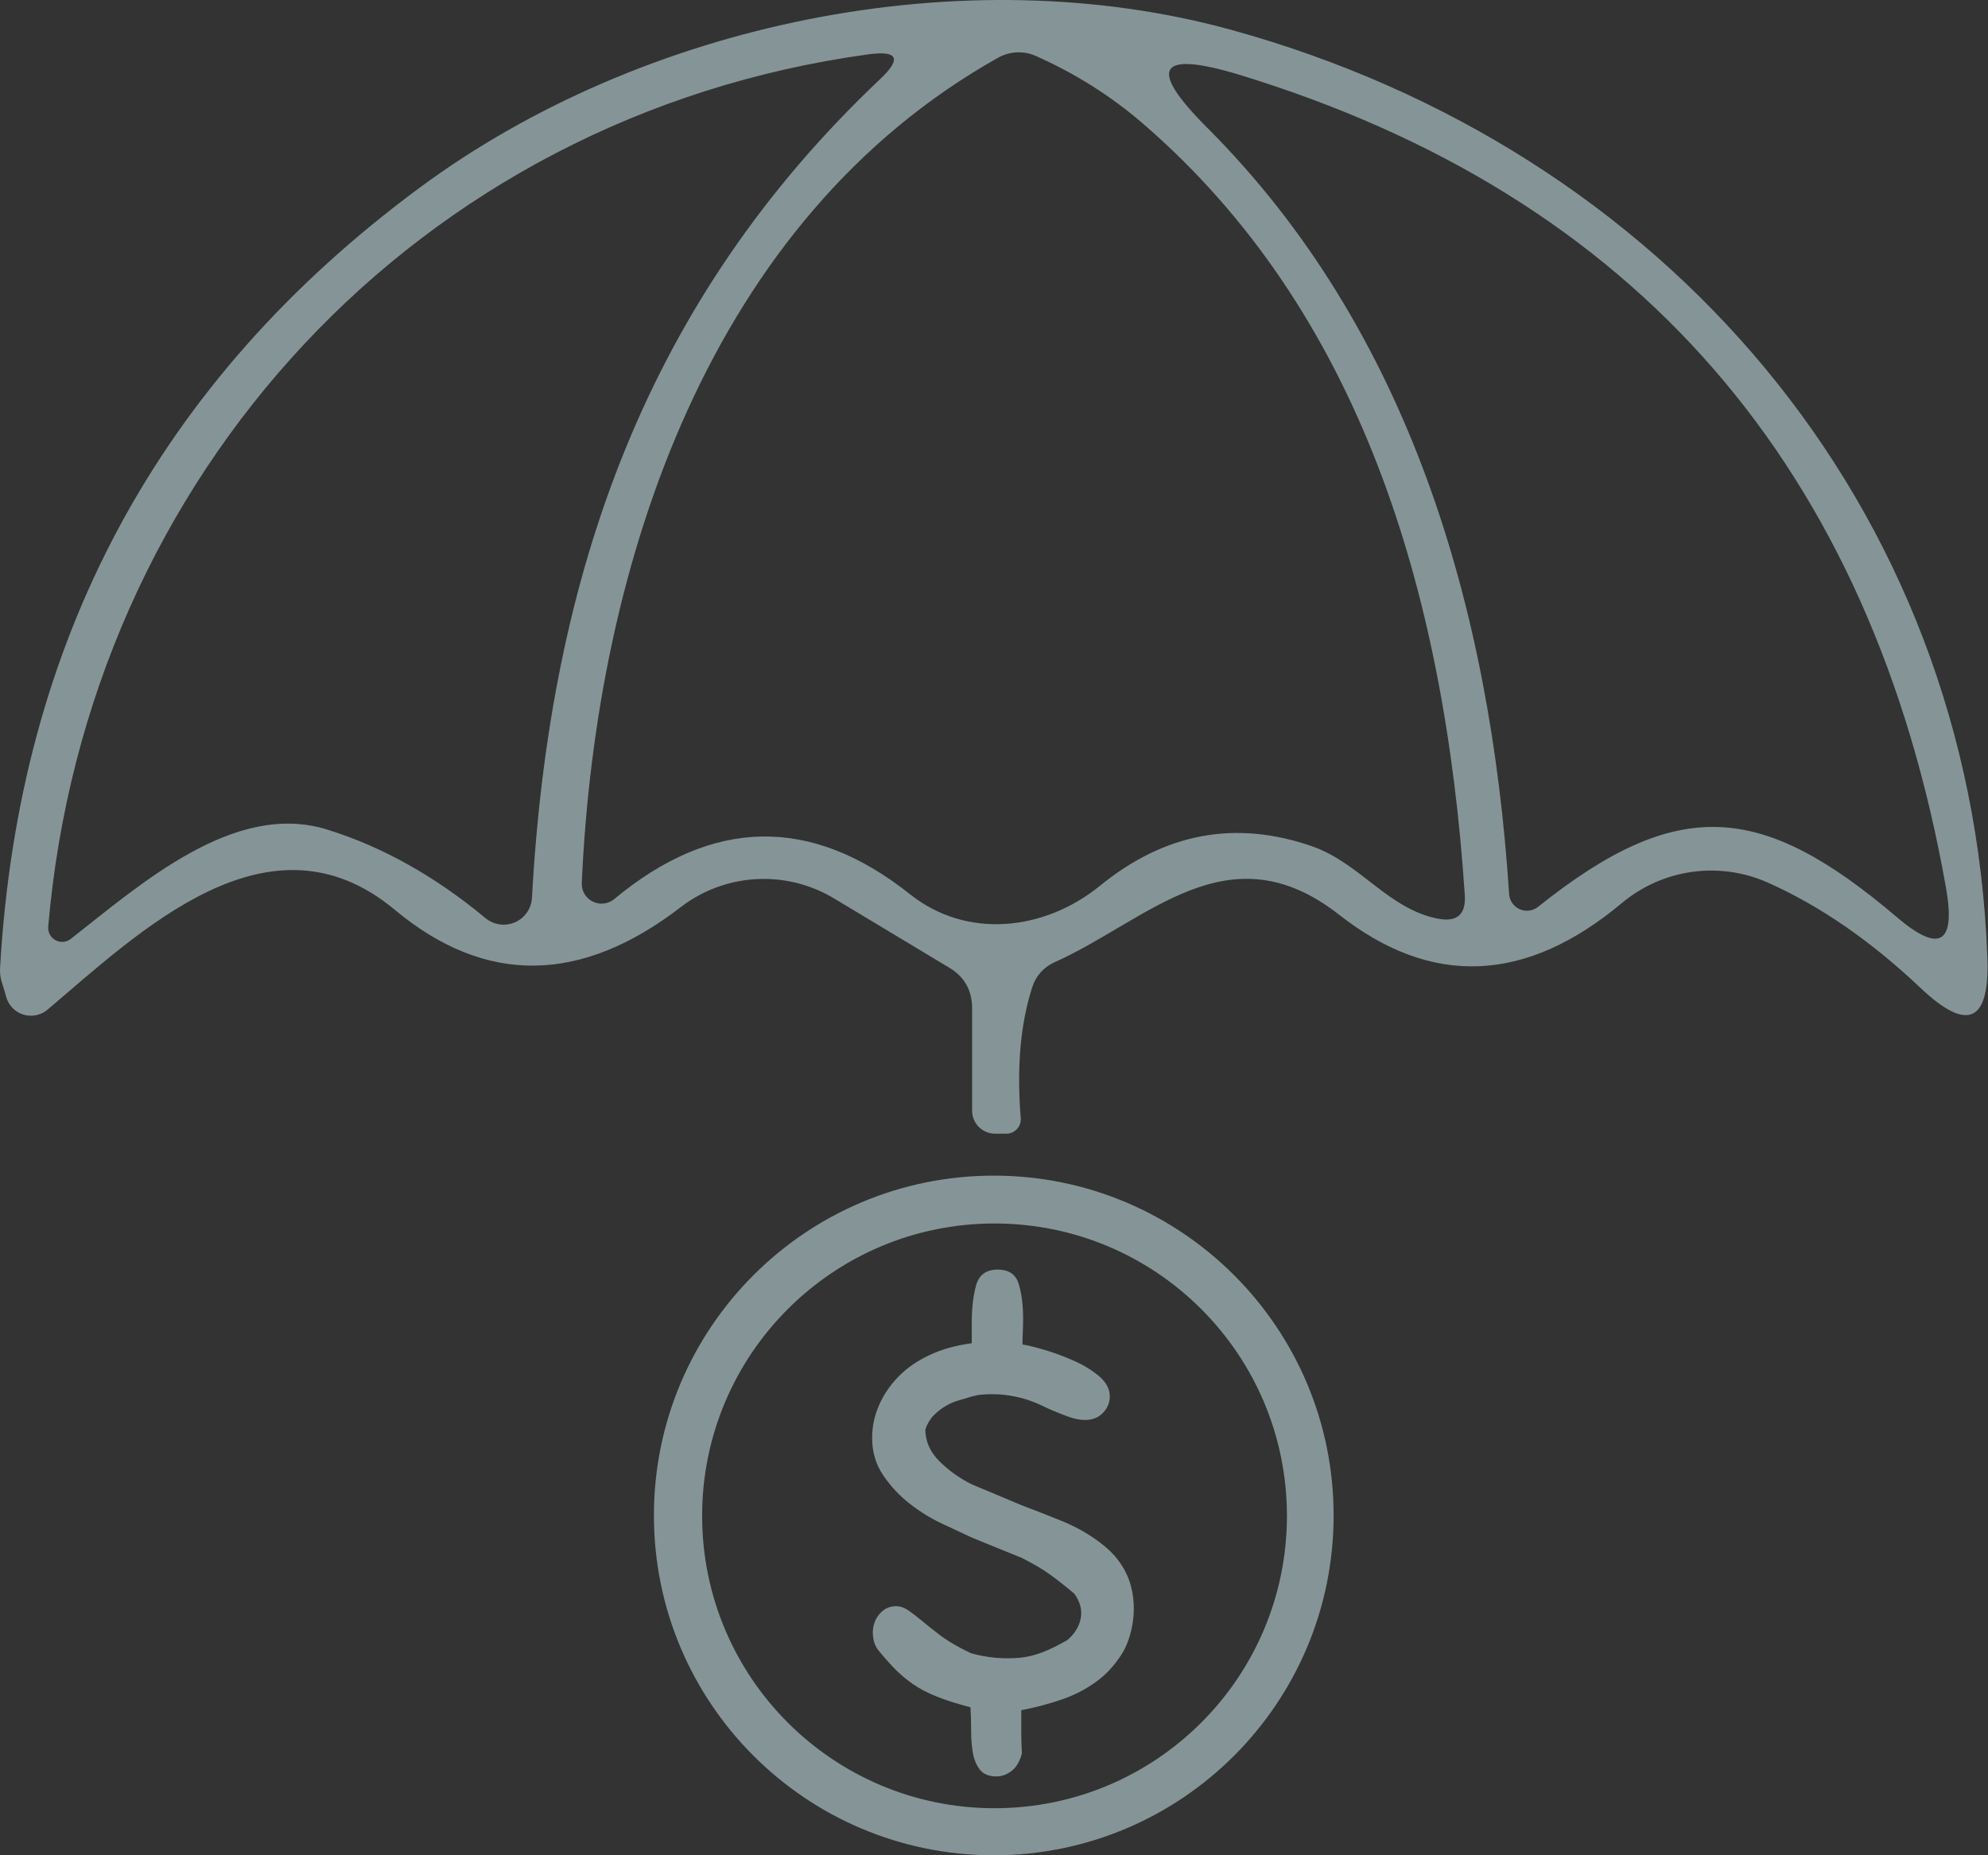
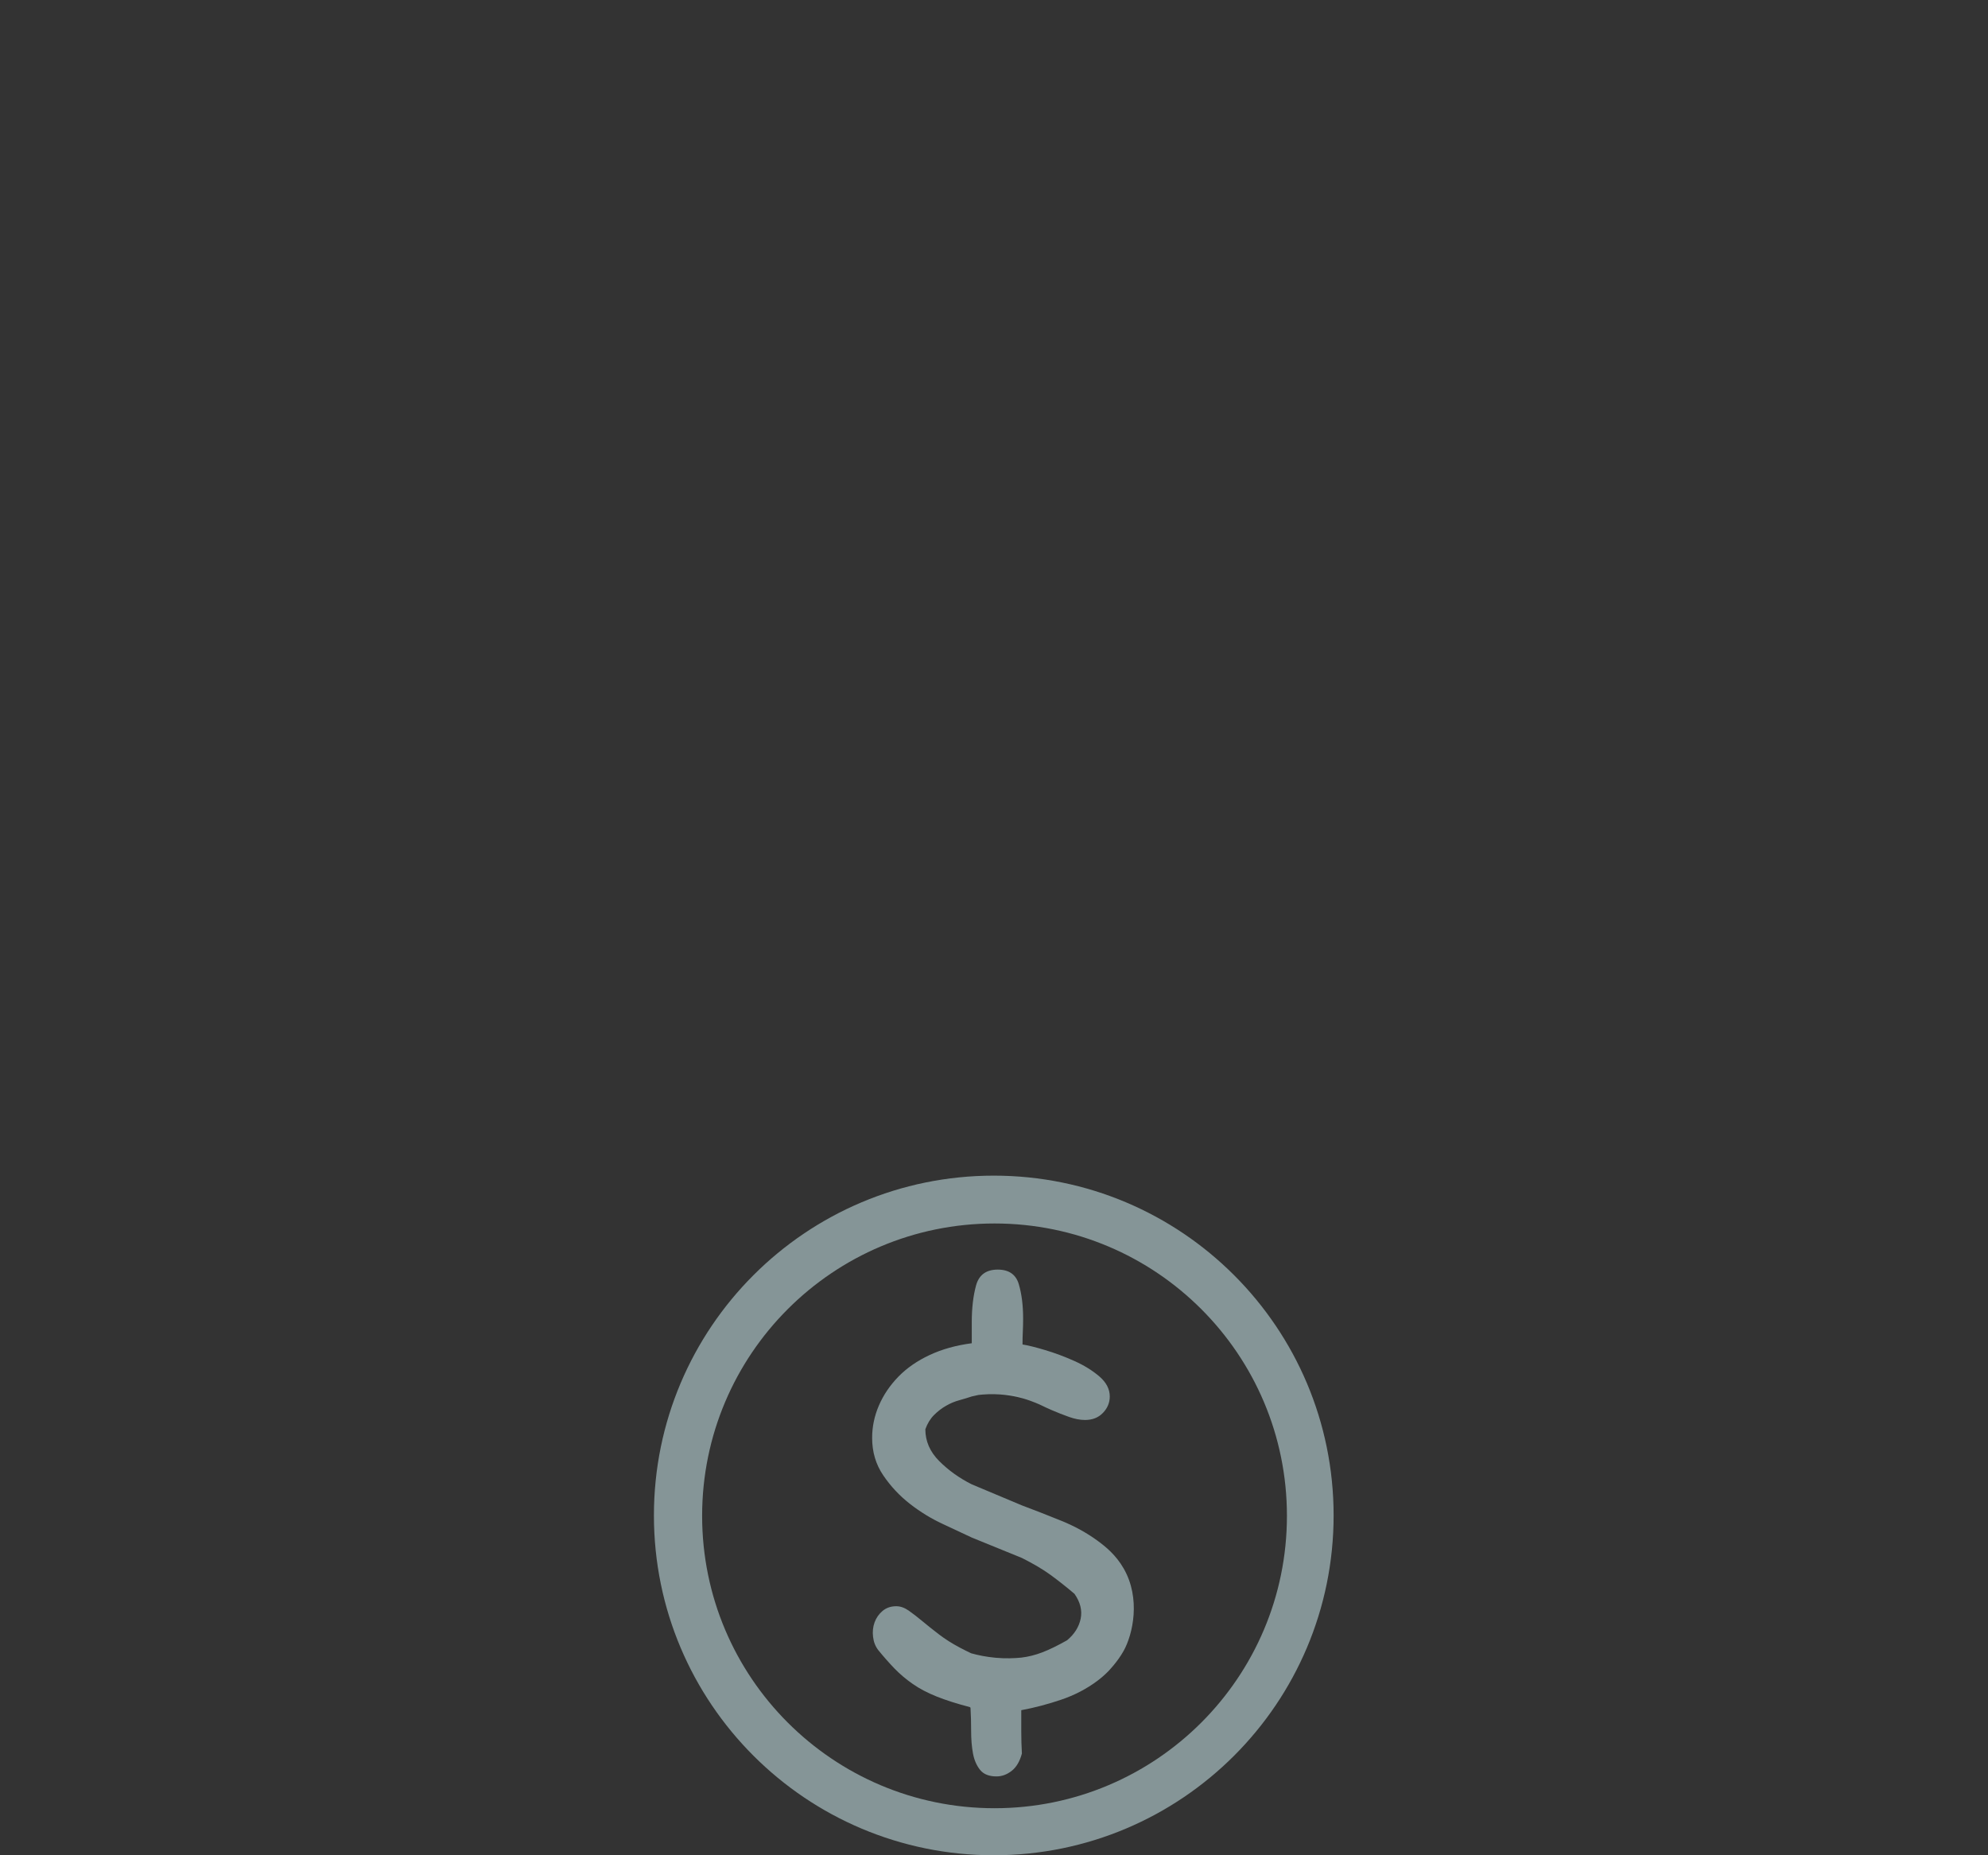
<svg xmlns="http://www.w3.org/2000/svg" width="60" height="56" viewBox="0 0 60 56" fill="none">
  <rect x="0" y="0" width="60" height="56" fill="#333333" stroke="none" />
-   <path d="M53.35 26.638C51.89 25.991 50.19 26.227 48.962 27.248C46.059 29.682 43.211 29.803 40.418 27.612C37.062 24.983 34.633 27.8 31.804 29.056C31.498 29.198 31.264 29.462 31.159 29.783C30.799 30.887 30.682 32.209 30.807 33.75C30.826 33.989 30.648 34.198 30.409 34.218C30.397 34.219 30.385 34.219 30.373 34.219H30.044C29.662 34.226 29.346 33.921 29.34 33.539C29.34 33.535 29.34 33.531 29.34 33.527V30.441C29.34 29.893 29.109 29.482 28.648 29.208L25.174 27.119C23.723 26.247 21.889 26.35 20.55 27.378C17.523 29.709 14.643 29.736 11.913 27.46C8.123 24.303 4.226 28.117 1.433 30.476C1.107 30.752 0.618 30.711 0.342 30.384C0.272 30.301 0.22 30.204 0.189 30.1C0.174 30.03 0.131 29.885 0.06 29.666C0.013 29.525 -0.006 29.377 0.002 29.22C0.565 19.339 4.786 11.488 12.664 5.667C19.388 0.691 29.07 -1.327 37.167 0.903C50.229 4.505 59.488 15.243 59.981 28.915C60.051 30.855 59.383 31.16 57.974 29.83C56.472 28.406 54.931 27.342 53.35 26.638ZM14.659 27.718C15.025 28.017 15.565 27.962 15.864 27.596C15.977 27.457 16.044 27.286 16.055 27.108C16.595 17.238 19.552 9.023 26.558 2.393C27.223 1.767 27.102 1.517 26.195 1.642C12.64 3.508 2.63 14.316 1.456 27.964C1.433 28.197 1.602 28.404 1.834 28.428C1.942 28.439 2.051 28.407 2.137 28.34C4.249 26.685 7.078 24.162 9.882 25.042C11.541 25.558 13.133 26.45 14.659 27.718ZM39.608 25.547C41.063 26.063 41.897 27.436 43.399 27.73C43.978 27.839 44.248 27.601 44.209 27.014C43.599 17.837 41.052 9.375 34.468 3.707C33.522 2.894 32.462 2.225 31.288 1.7C30.914 1.524 30.476 1.541 30.115 1.747C21.442 6.618 17.992 16.945 17.558 26.662C17.549 26.992 17.81 27.267 18.141 27.275C18.282 27.279 18.421 27.232 18.532 27.143C21.505 24.67 24.482 24.619 27.462 26.99C29.187 28.363 31.523 28.093 33.189 26.744C35.153 25.14 37.292 24.741 39.608 25.547ZM36.428 3.848C42.519 9.939 44.983 18.306 45.547 26.99C45.569 27.287 45.827 27.511 46.125 27.488C46.23 27.481 46.331 27.442 46.415 27.377C50.64 23.998 53.175 24.221 57.247 27.682C58.53 28.778 59.026 28.492 58.737 26.826C56.499 14.105 49.384 5.913 37.39 2.252C34.949 1.517 34.629 2.049 36.428 3.848Z" fill="url(#paint0_radial_29_1556)" />
-   <path d="M40.25 45.743C40.25 51.408 35.658 56 29.993 56C24.328 56 19.736 51.408 19.736 45.743C19.736 40.078 24.328 35.486 29.993 35.486C35.658 35.486 40.25 40.078 40.25 45.743ZM38.841 45.755C38.841 40.881 34.89 36.93 30.016 36.93C25.142 36.93 21.191 40.881 21.191 45.755C21.191 50.629 25.142 54.58 30.016 54.58C34.89 54.58 38.841 50.629 38.841 45.755Z" fill="url(#paint1_radial_29_1556)" />
+   <path d="M40.25 45.743C40.25 51.408 35.658 56 29.993 56C24.328 56 19.736 51.408 19.736 45.743C19.736 40.078 24.328 35.486 29.993 35.486C35.658 35.486 40.25 40.078 40.25 45.743ZM38.841 45.755C38.841 40.881 34.89 36.93 30.016 36.93C25.142 36.93 21.191 40.881 21.191 45.755C21.191 50.629 25.142 54.58 30.016 54.58C34.89 54.58 38.841 50.629 38.841 45.755" fill="url(#paint1_radial_29_1556)" />
  <path d="M33.914 47.344C33.679 46.934 33.366 46.682 33.121 46.503C32.797 46.267 32.436 46.068 32.037 45.906C31.639 45.744 31.24 45.588 30.842 45.439C30.338 45.227 29.833 45.015 29.329 44.804C28.956 44.617 28.629 44.384 28.348 44.103C28.068 43.823 27.928 43.503 27.928 43.141C27.99 42.967 28.078 42.824 28.19 42.712C28.302 42.6 28.423 42.506 28.554 42.432C28.684 42.357 28.818 42.301 28.956 42.264C29.093 42.226 29.217 42.189 29.329 42.151C29.396 42.136 29.463 42.121 29.53 42.106C29.599 42.098 29.701 42.088 29.826 42.084C30.327 42.068 30.71 42.164 30.86 42.206C31.028 42.253 31.157 42.304 31.244 42.338C31.442 42.417 31.478 42.45 31.739 42.562C31.913 42.637 32.087 42.706 32.262 42.768C32.436 42.83 32.598 42.861 32.747 42.861C32.971 42.861 33.152 42.79 33.289 42.646C33.426 42.504 33.494 42.338 33.494 42.151C33.494 41.927 33.388 41.725 33.177 41.544C32.965 41.364 32.713 41.208 32.42 41.078C32.127 40.947 31.835 40.838 31.542 40.751C31.25 40.663 31.022 40.608 30.861 40.582C30.861 40.446 30.863 40.315 30.87 40.19C30.876 40.066 30.879 39.935 30.879 39.798C30.879 39.4 30.835 39.054 30.748 38.761C30.661 38.469 30.45 38.322 30.113 38.322C29.765 38.322 29.547 38.481 29.459 38.798C29.372 39.116 29.329 39.487 29.329 39.91V40.545C28.855 40.607 28.432 40.725 28.058 40.9C27.685 41.074 27.37 41.292 27.115 41.553C26.86 41.815 26.664 42.105 26.527 42.422C26.39 42.739 26.322 43.066 26.322 43.403C26.322 43.826 26.433 44.203 26.658 44.533C26.882 44.863 27.149 45.149 27.461 45.392C27.772 45.635 28.102 45.837 28.451 45.999C28.799 46.161 29.092 46.298 29.329 46.41C29.833 46.615 30.337 46.821 30.842 47.026C31.19 47.201 31.48 47.372 31.71 47.54C31.94 47.708 32.18 47.898 32.429 48.109C32.604 48.359 32.666 48.608 32.616 48.857C32.566 49.106 32.429 49.324 32.205 49.511C31.919 49.672 31.67 49.794 31.458 49.875C31.246 49.956 31.035 50.009 30.823 50.034C30.611 50.055 30.35 50.065 30.055 50.039C29.764 50.013 29.513 49.96 29.31 49.903C29.224 49.863 29.108 49.805 28.974 49.735C28.737 49.61 28.526 49.476 28.339 49.333C28.152 49.19 27.984 49.056 27.835 48.931C27.685 48.807 27.548 48.701 27.424 48.614C27.299 48.527 27.174 48.483 27.05 48.483C26.888 48.483 26.751 48.53 26.639 48.623C26.527 48.717 26.446 48.832 26.396 48.969C26.346 49.106 26.331 49.252 26.35 49.408C26.368 49.564 26.421 49.697 26.508 49.809C26.67 50.008 26.832 50.192 26.994 50.36C27.156 50.528 27.34 50.684 27.545 50.827C27.75 50.971 27.993 51.098 28.273 51.21C28.554 51.322 28.887 51.428 29.273 51.528L29.291 51.547C29.304 51.77 29.31 52.007 29.31 52.256C29.31 52.505 29.329 52.729 29.366 52.929C29.404 53.128 29.475 53.293 29.581 53.424C29.687 53.555 29.852 53.62 30.076 53.62C30.238 53.62 30.39 53.564 30.534 53.452C30.677 53.34 30.779 53.165 30.842 52.929C30.829 52.705 30.823 52.484 30.823 52.266V51.621C31.222 51.547 31.623 51.441 32.028 51.304C32.432 51.167 32.797 50.977 33.121 50.734C33.234 50.649 33.341 50.556 33.44 50.456C33.44 50.456 33.726 50.168 33.914 49.828C34.192 49.327 34.434 48.249 33.914 47.344Z" fill="url(#paint2_radial_29_1556)" />
  <defs>
    <radialGradient id="paint0_radial_29_1556" cx="0" cy="0" r="1" gradientUnits="userSpaceOnUse" gradientTransform="translate(31.659 11.055) rotate(-90) scale(2.752 6.163)">
      <stop stop-color="#DFF9FD" />
      <stop offset="1" stop-color="#859597" />
    </radialGradient>
    <radialGradient id="paint1_radial_29_1556" cx="0" cy="0" r="1" gradientUnits="userSpaceOnUse" gradientTransform="translate(30.563 42.114) rotate(-90) scale(1.65 2.108)">
      <stop stop-color="#DFF9FD" />
      <stop offset="1" stop-color="#859597" />
    </radialGradient>
    <radialGradient id="paint2_radial_29_1556" cx="0" cy="0" r="1" gradientUnits="userSpaceOnUse" gradientTransform="translate(30.49 43.264) rotate(-90) scale(1.23 0.812)">
      <stop stop-color="#DFF9FD" />
      <stop offset="1" stop-color="#859597" />
    </radialGradient>
  </defs>
</svg>